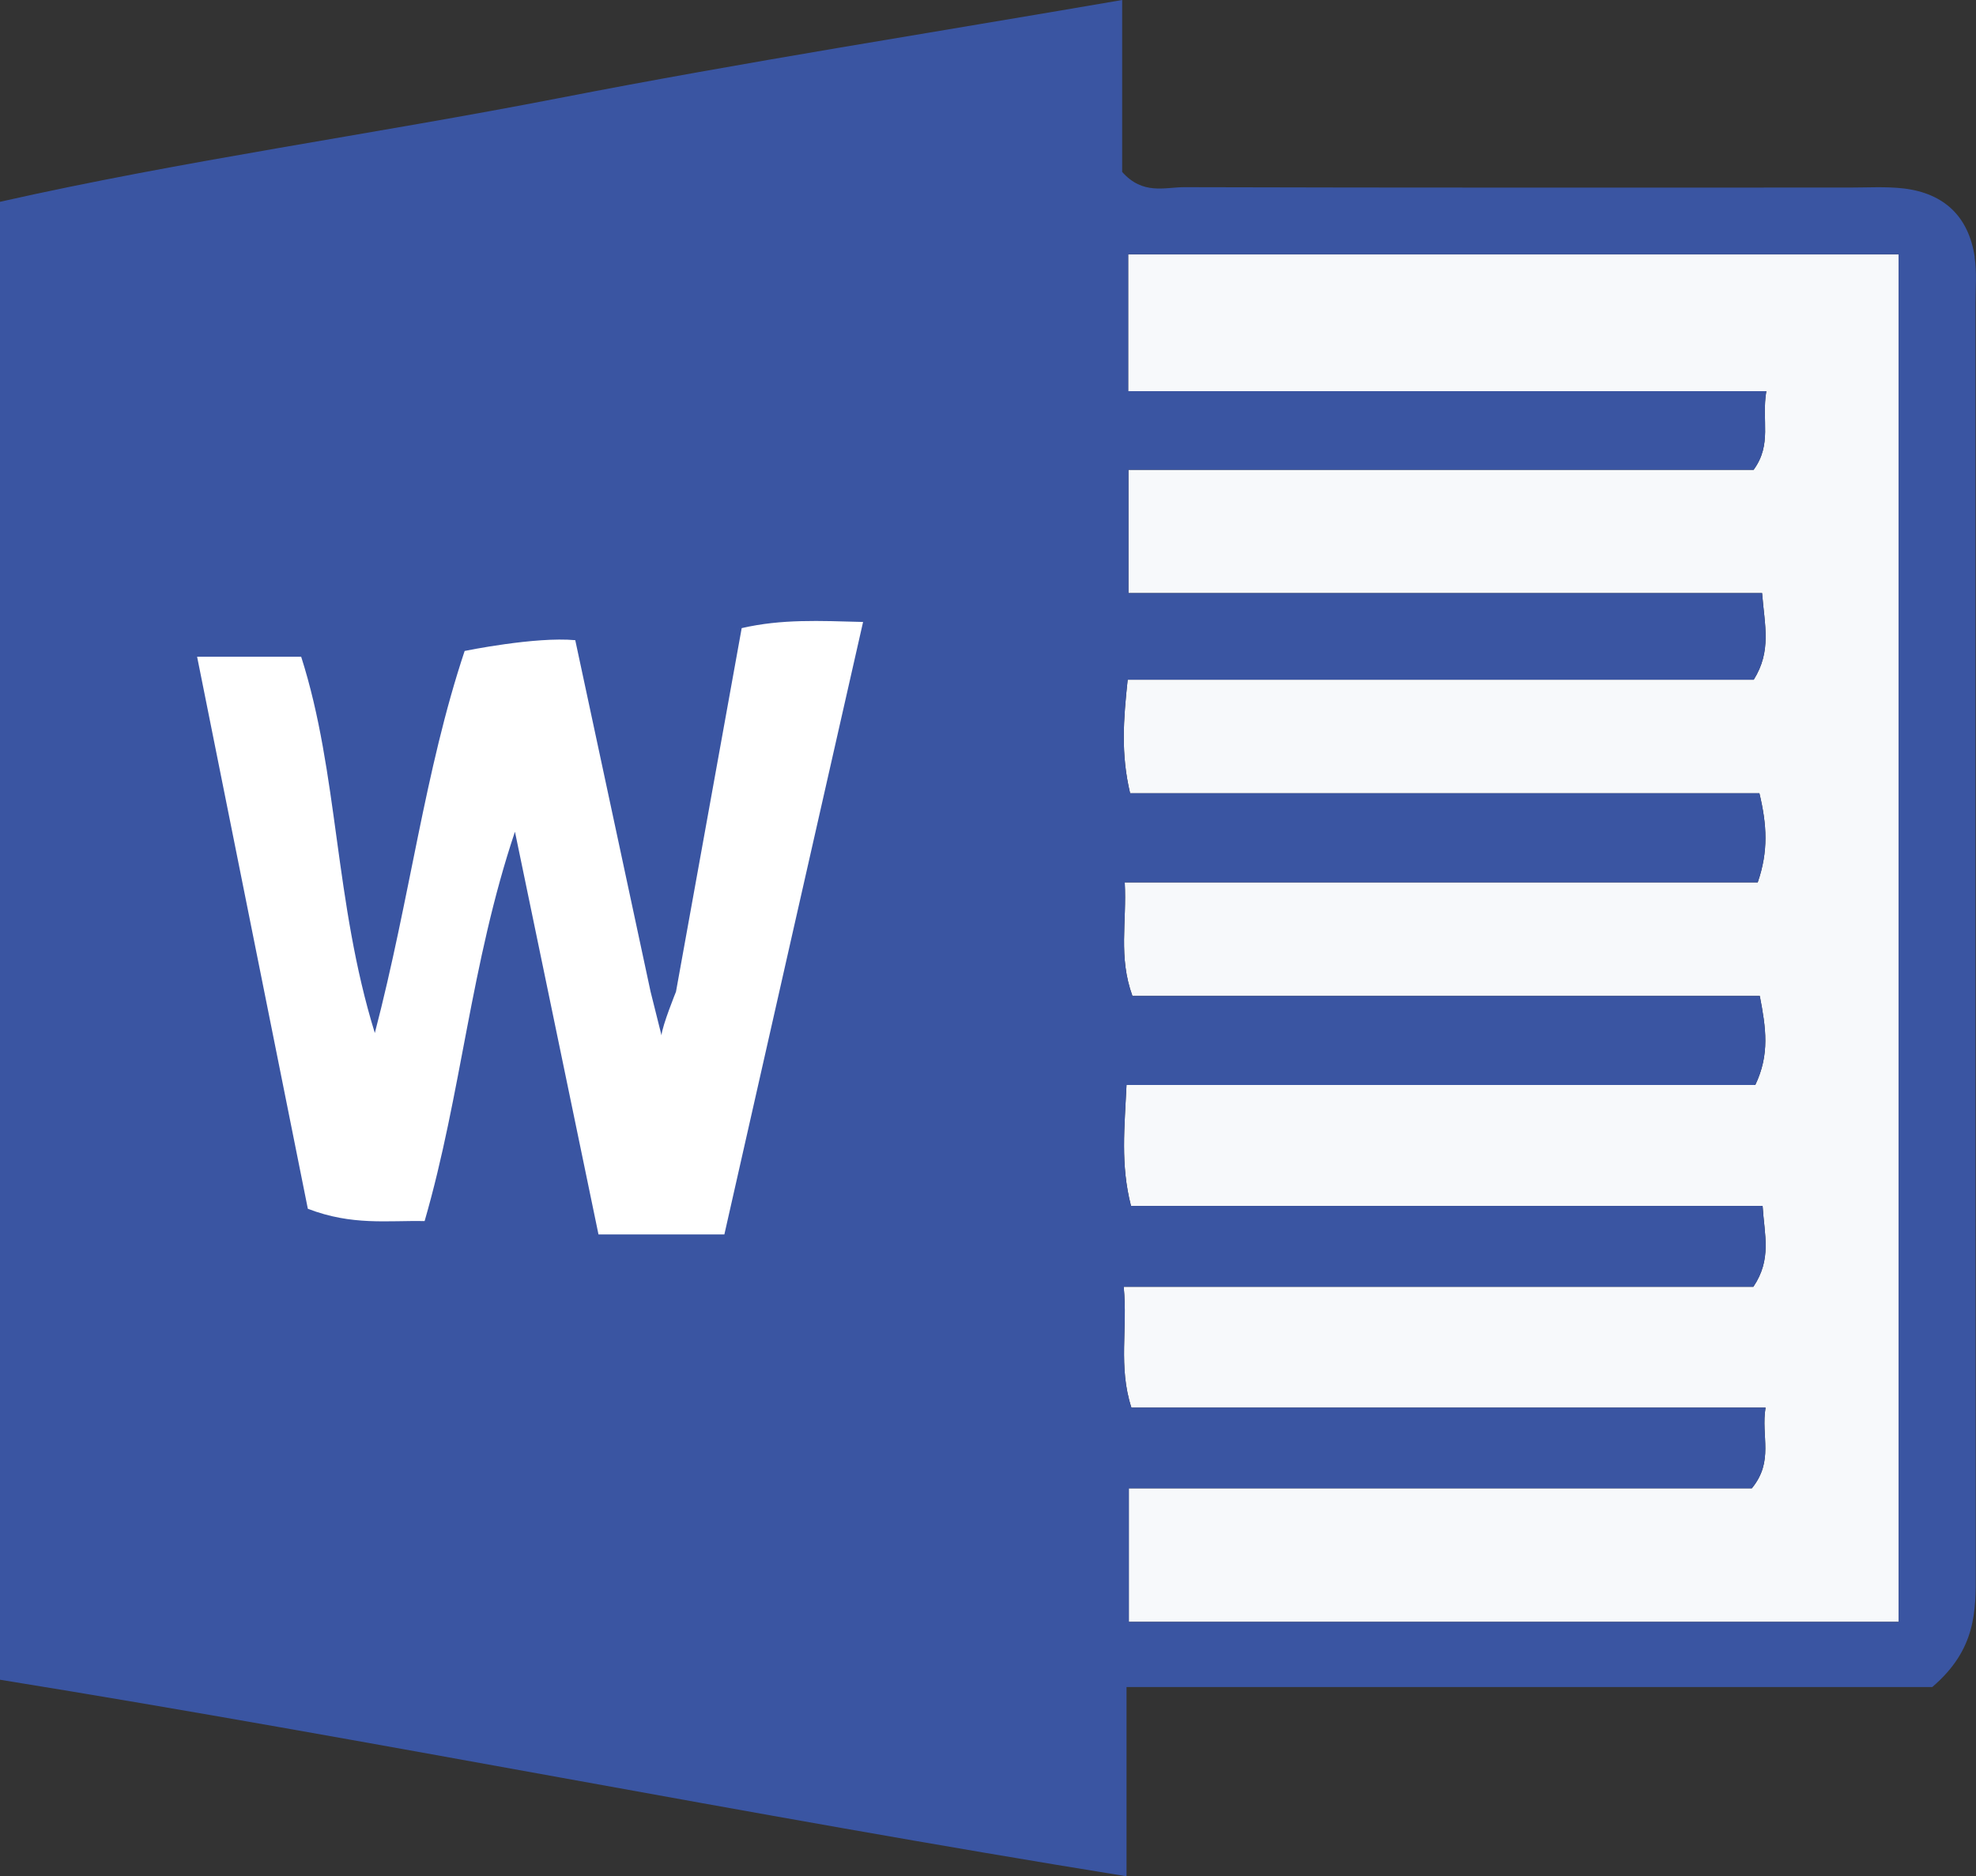
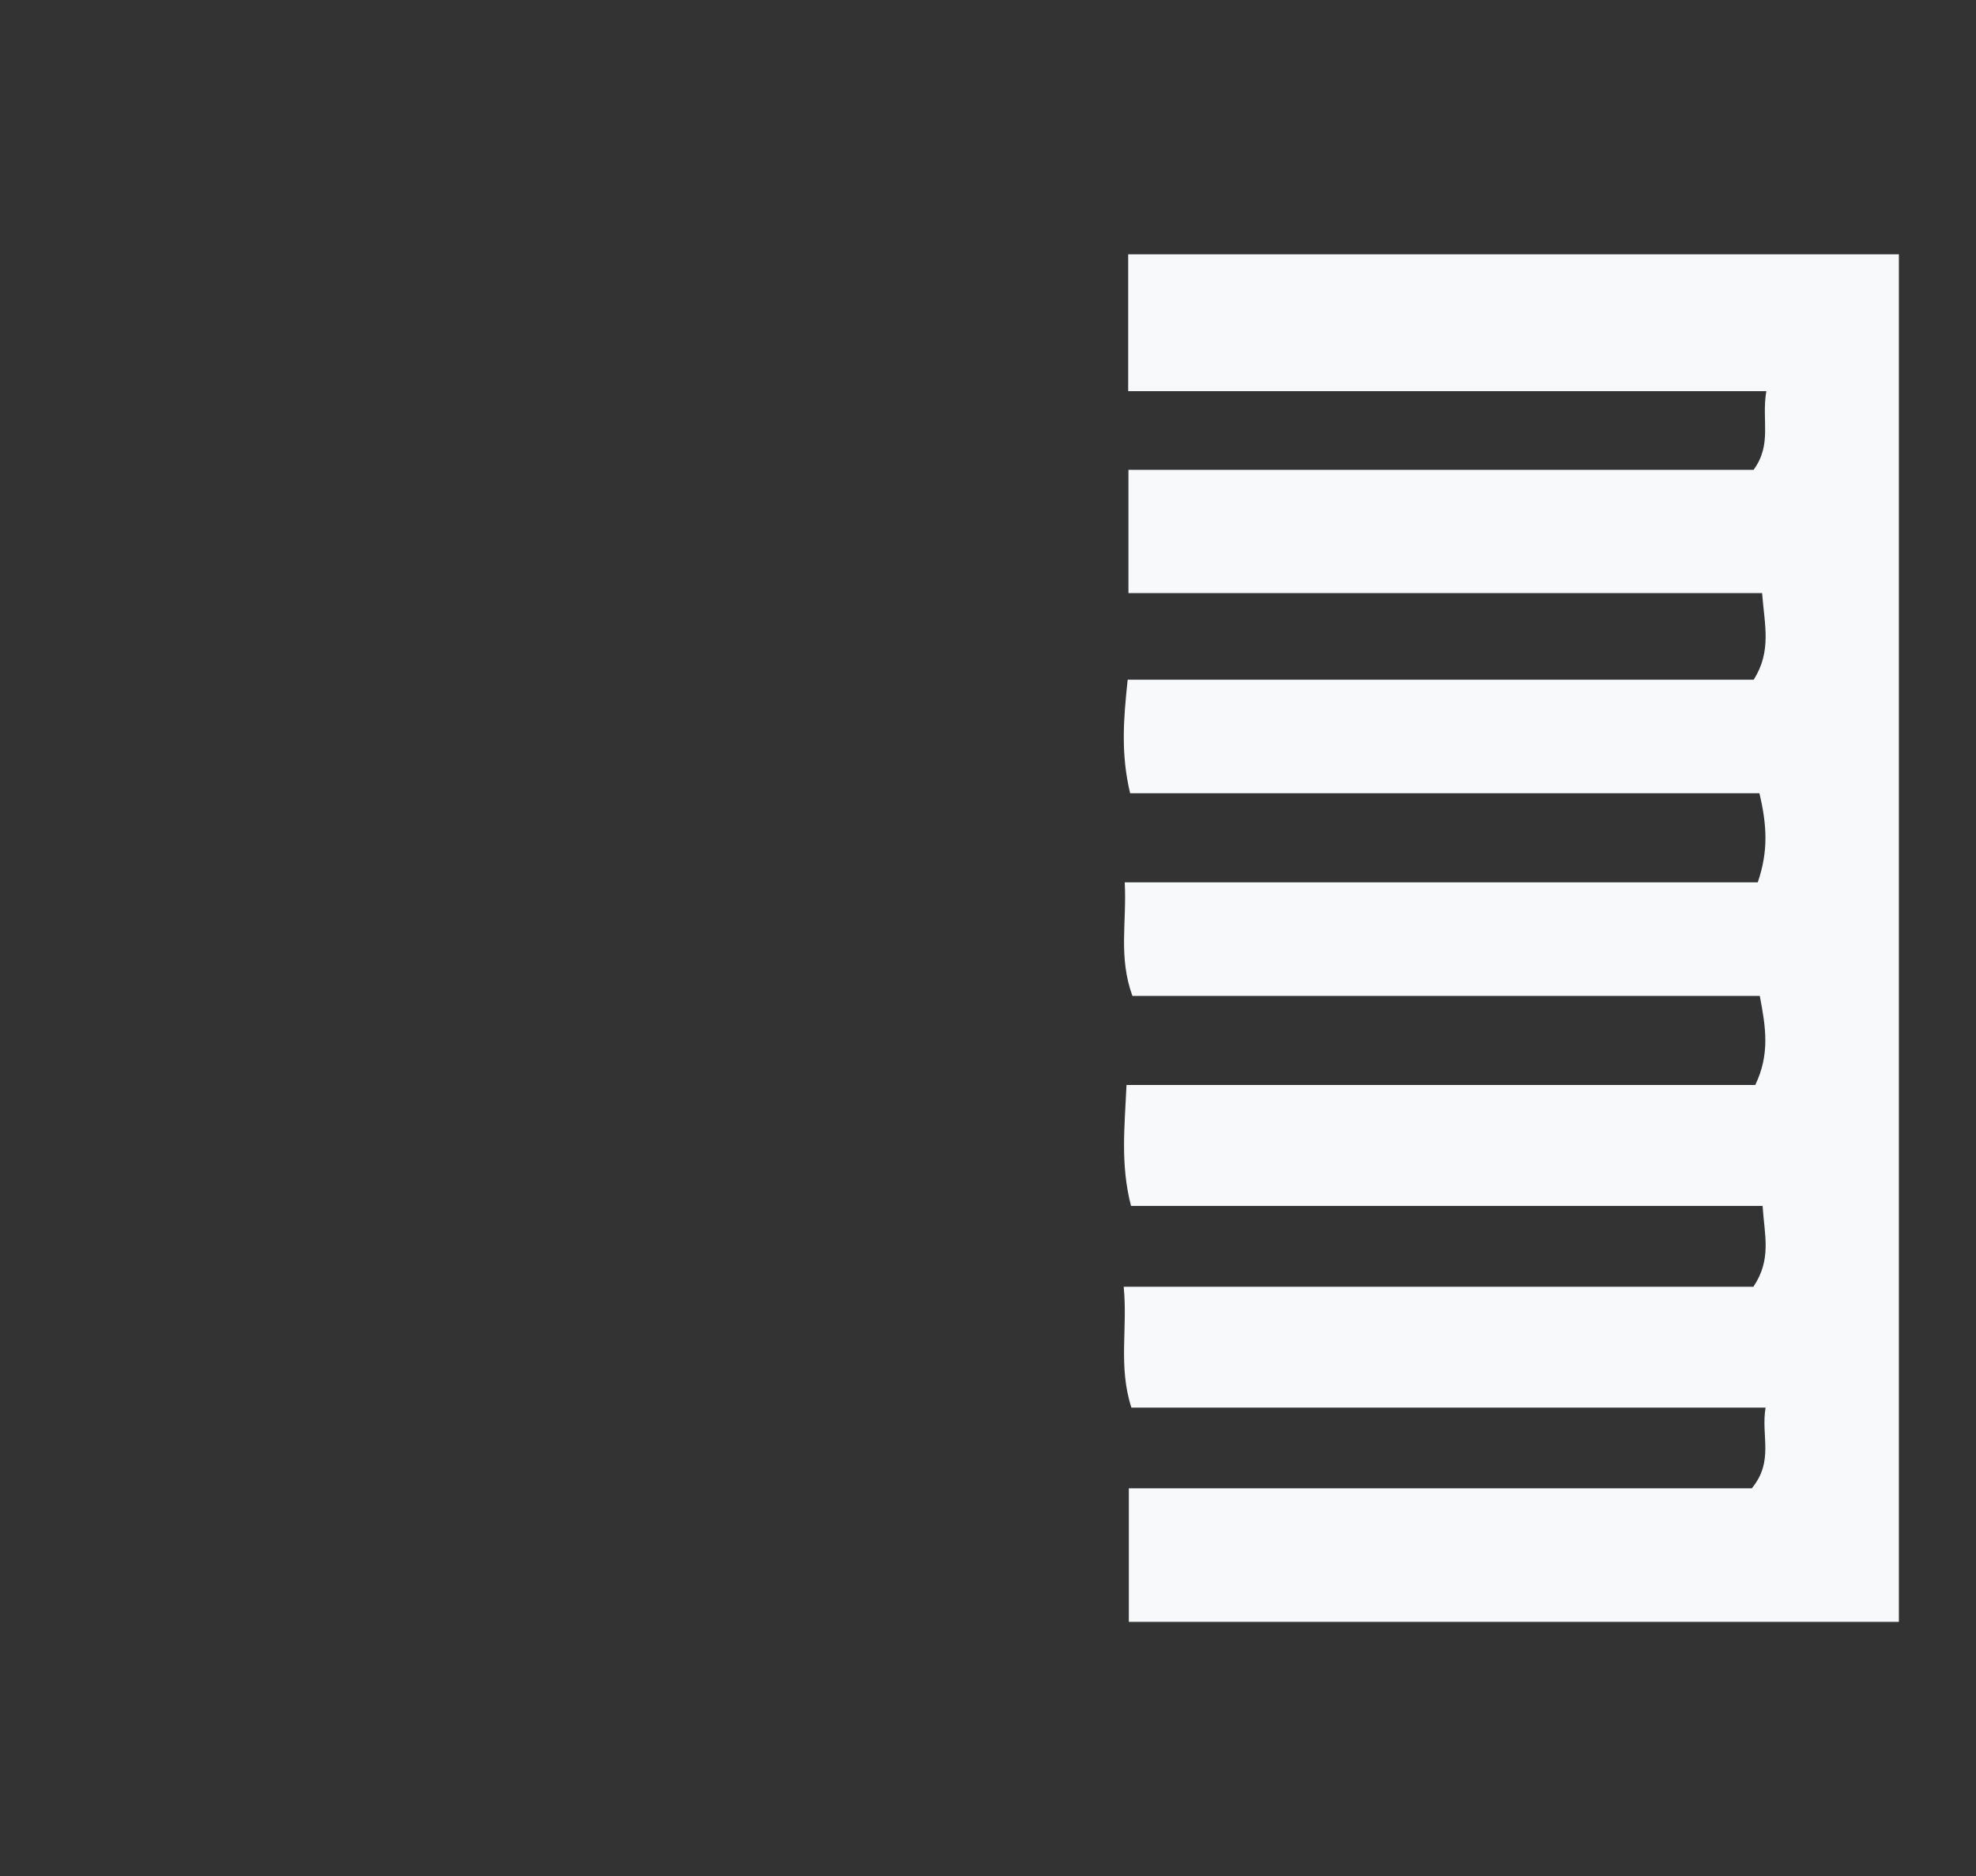
<svg xmlns="http://www.w3.org/2000/svg" id="uuid-67fc3937-03d3-4748-9921-0e39d36c9927" data-name="Capa 2" viewBox="0 0 153.99 146.24">
  <rect x="0" y="0" width="153.99" height="146.24" fill="#333333" stroke="none" />
  <g id="uuid-349f2509-7d81-4a27-86f4-570d9cd13b49" data-name="Capa 1">
    <g>
-       <polyline points="7.75 39.42 11.73 104.15 46.7 108.44 74.31 91.26 74.31 39.42" fill="#fff" />
      <path d="M87.94,19.82h60.04v106.6h-60.01v-10.41h48.55c1.75-2.14.7-4.04,1.07-6.29h-49.42c-1.04-3.22-.28-6.13-.6-9.42h49.07c1.45-2.15.86-4.02.72-6.3h-49.22c-.83-3.23-.5-6.12-.35-9.43h49c1.14-2.39.83-4.45.35-6.94h-48.89c-1.11-3.05-.43-5.74-.6-8.85h49.33c.84-2.43.72-4.48.13-6.95h-49.04c-.73-3.07-.52-5.74-.19-8.85h48.79c1.4-2.24.85-4.21.65-6.75h-49.38v-9.61h48.72c1.46-2.01.6-3.82.99-6.13h-49.73v-10.67Z" fill="#f7f9fb" />
-       <path d="M153.89,20.03c-.47-3.13-2.36-4.96-5.53-5.34-1.39-.16-2.81-.07-4.22-.07-17.28,0-34.56.02-51.85-.03-1.51,0-3.23.63-4.84-1.19V0c-14.91,2.57-29.44,4.83-43.85,7.64C29.02,10.48,14.28,12.51,0,15.73v115.2c29.28,4.73,58.11,10.53,87.79,15.32v-14.75h62.79c3.43-2.93,3.4-5.92,3.39-8.98-.03-32.96-.02-65.91-.02-98.87,0-1.21.11-2.43-.07-3.61ZM56.45,96.22h-9.81c-2.14-10.3-4.23-20.39-6.51-31.39-3.45,10.28-4.17,20.44-7.04,30.35-2.9-.06-5.65.37-9.1-.96-2.8-13.98-5.67-28.29-8.63-43.03h8.11c2.92,9.12,2.57,19.06,5.74,29.33,2.76-10.58,3.88-20.42,7-29.78,0,0,5.49-1.13,8.62-.84,1.96,9.17,3.92,18.29,5.87,27.4l.85,3.4c.06-.76,1.13-3.4,1.13-3.4,1.7-9.4,3.4-18.81,5.12-28.34,3.13-.72,6.05-.57,9.46-.48-3.68,16.22-7.26,32.03-10.81,47.74ZM147.98,126.42h-60.01v-10.41h48.55c1.75-2.14.7-4.04,1.07-6.29h-49.42c-1.04-3.22-.28-6.13-.6-9.42h49.07c1.45-2.15.86-4.02.72-6.3h-49.22c-.83-3.23-.5-6.12-.35-9.43h49c1.14-2.39.83-4.45.35-6.94h-48.89c-1.11-3.05-.43-5.74-.6-8.85h49.33c.84-2.43.72-4.48.13-6.95h-49.04c-.73-3.07-.52-5.74-.19-8.85h48.79c1.4-2.24.85-4.21.65-6.75h-49.38v-9.61h48.72c1.46-2.01.6-3.82.99-6.13h-49.73v-10.67h60.04v106.6Z" fill="#3a55a2" />
    </g>
  </g>
</svg>